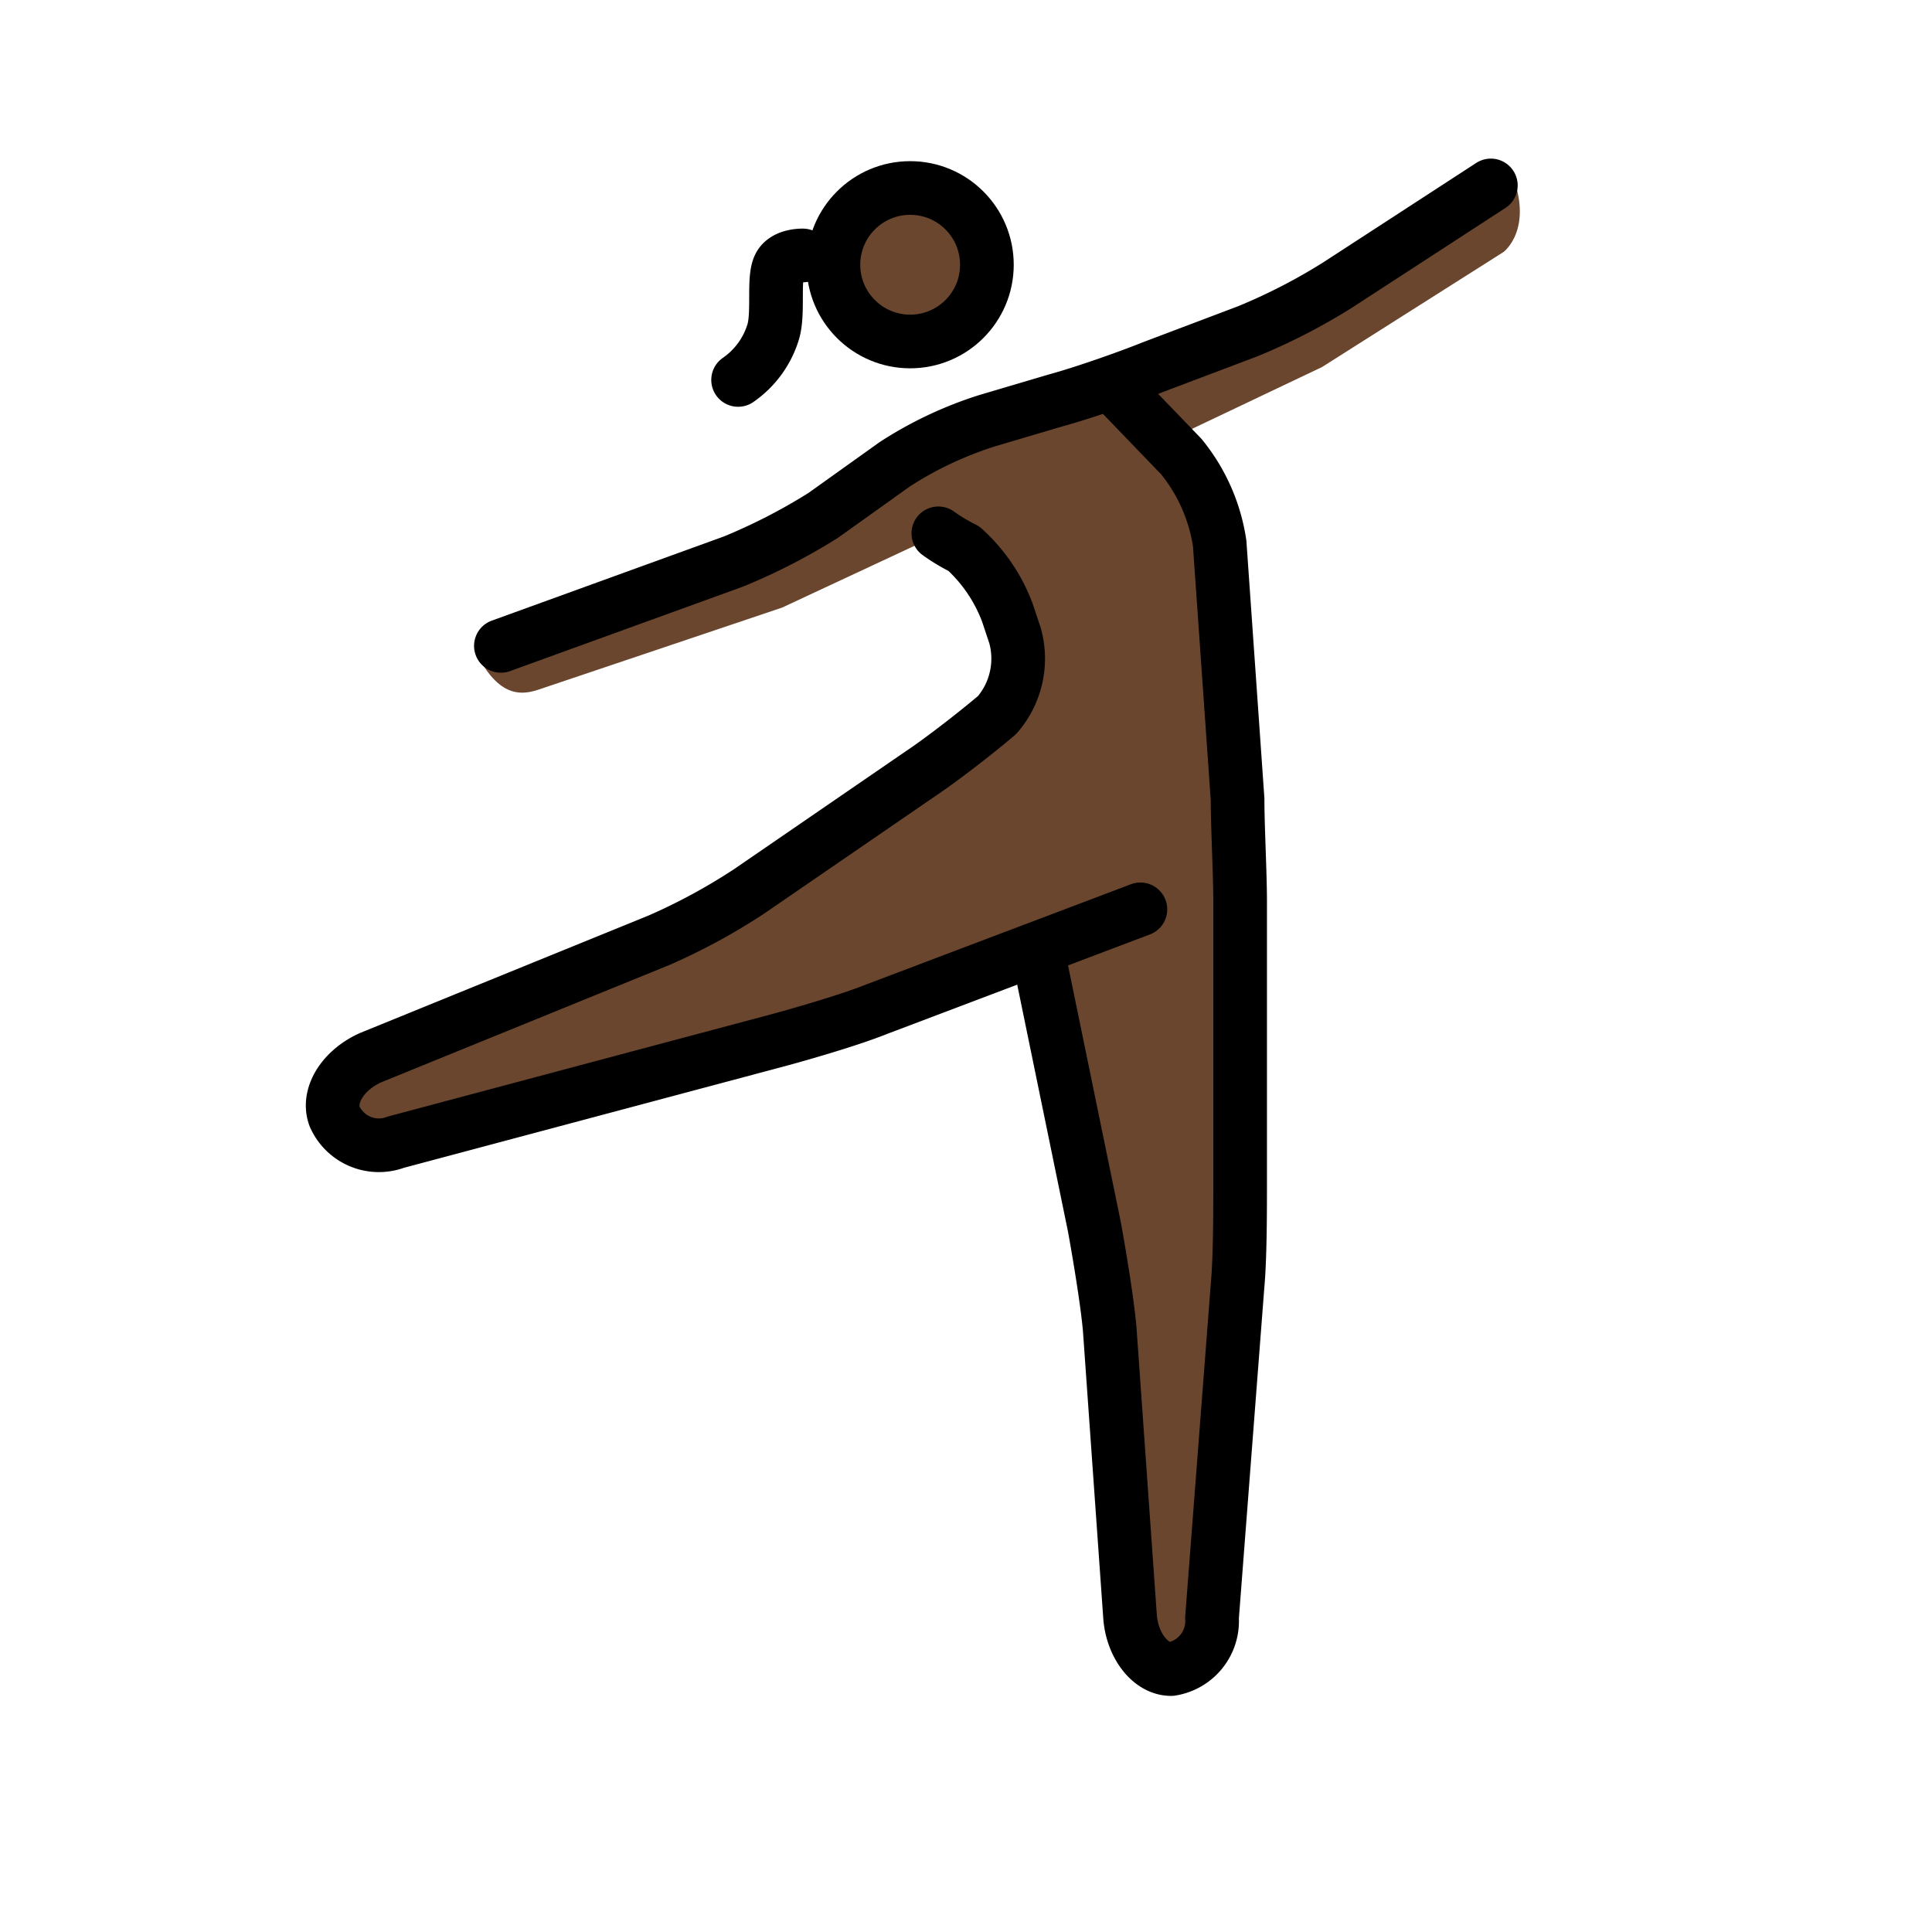
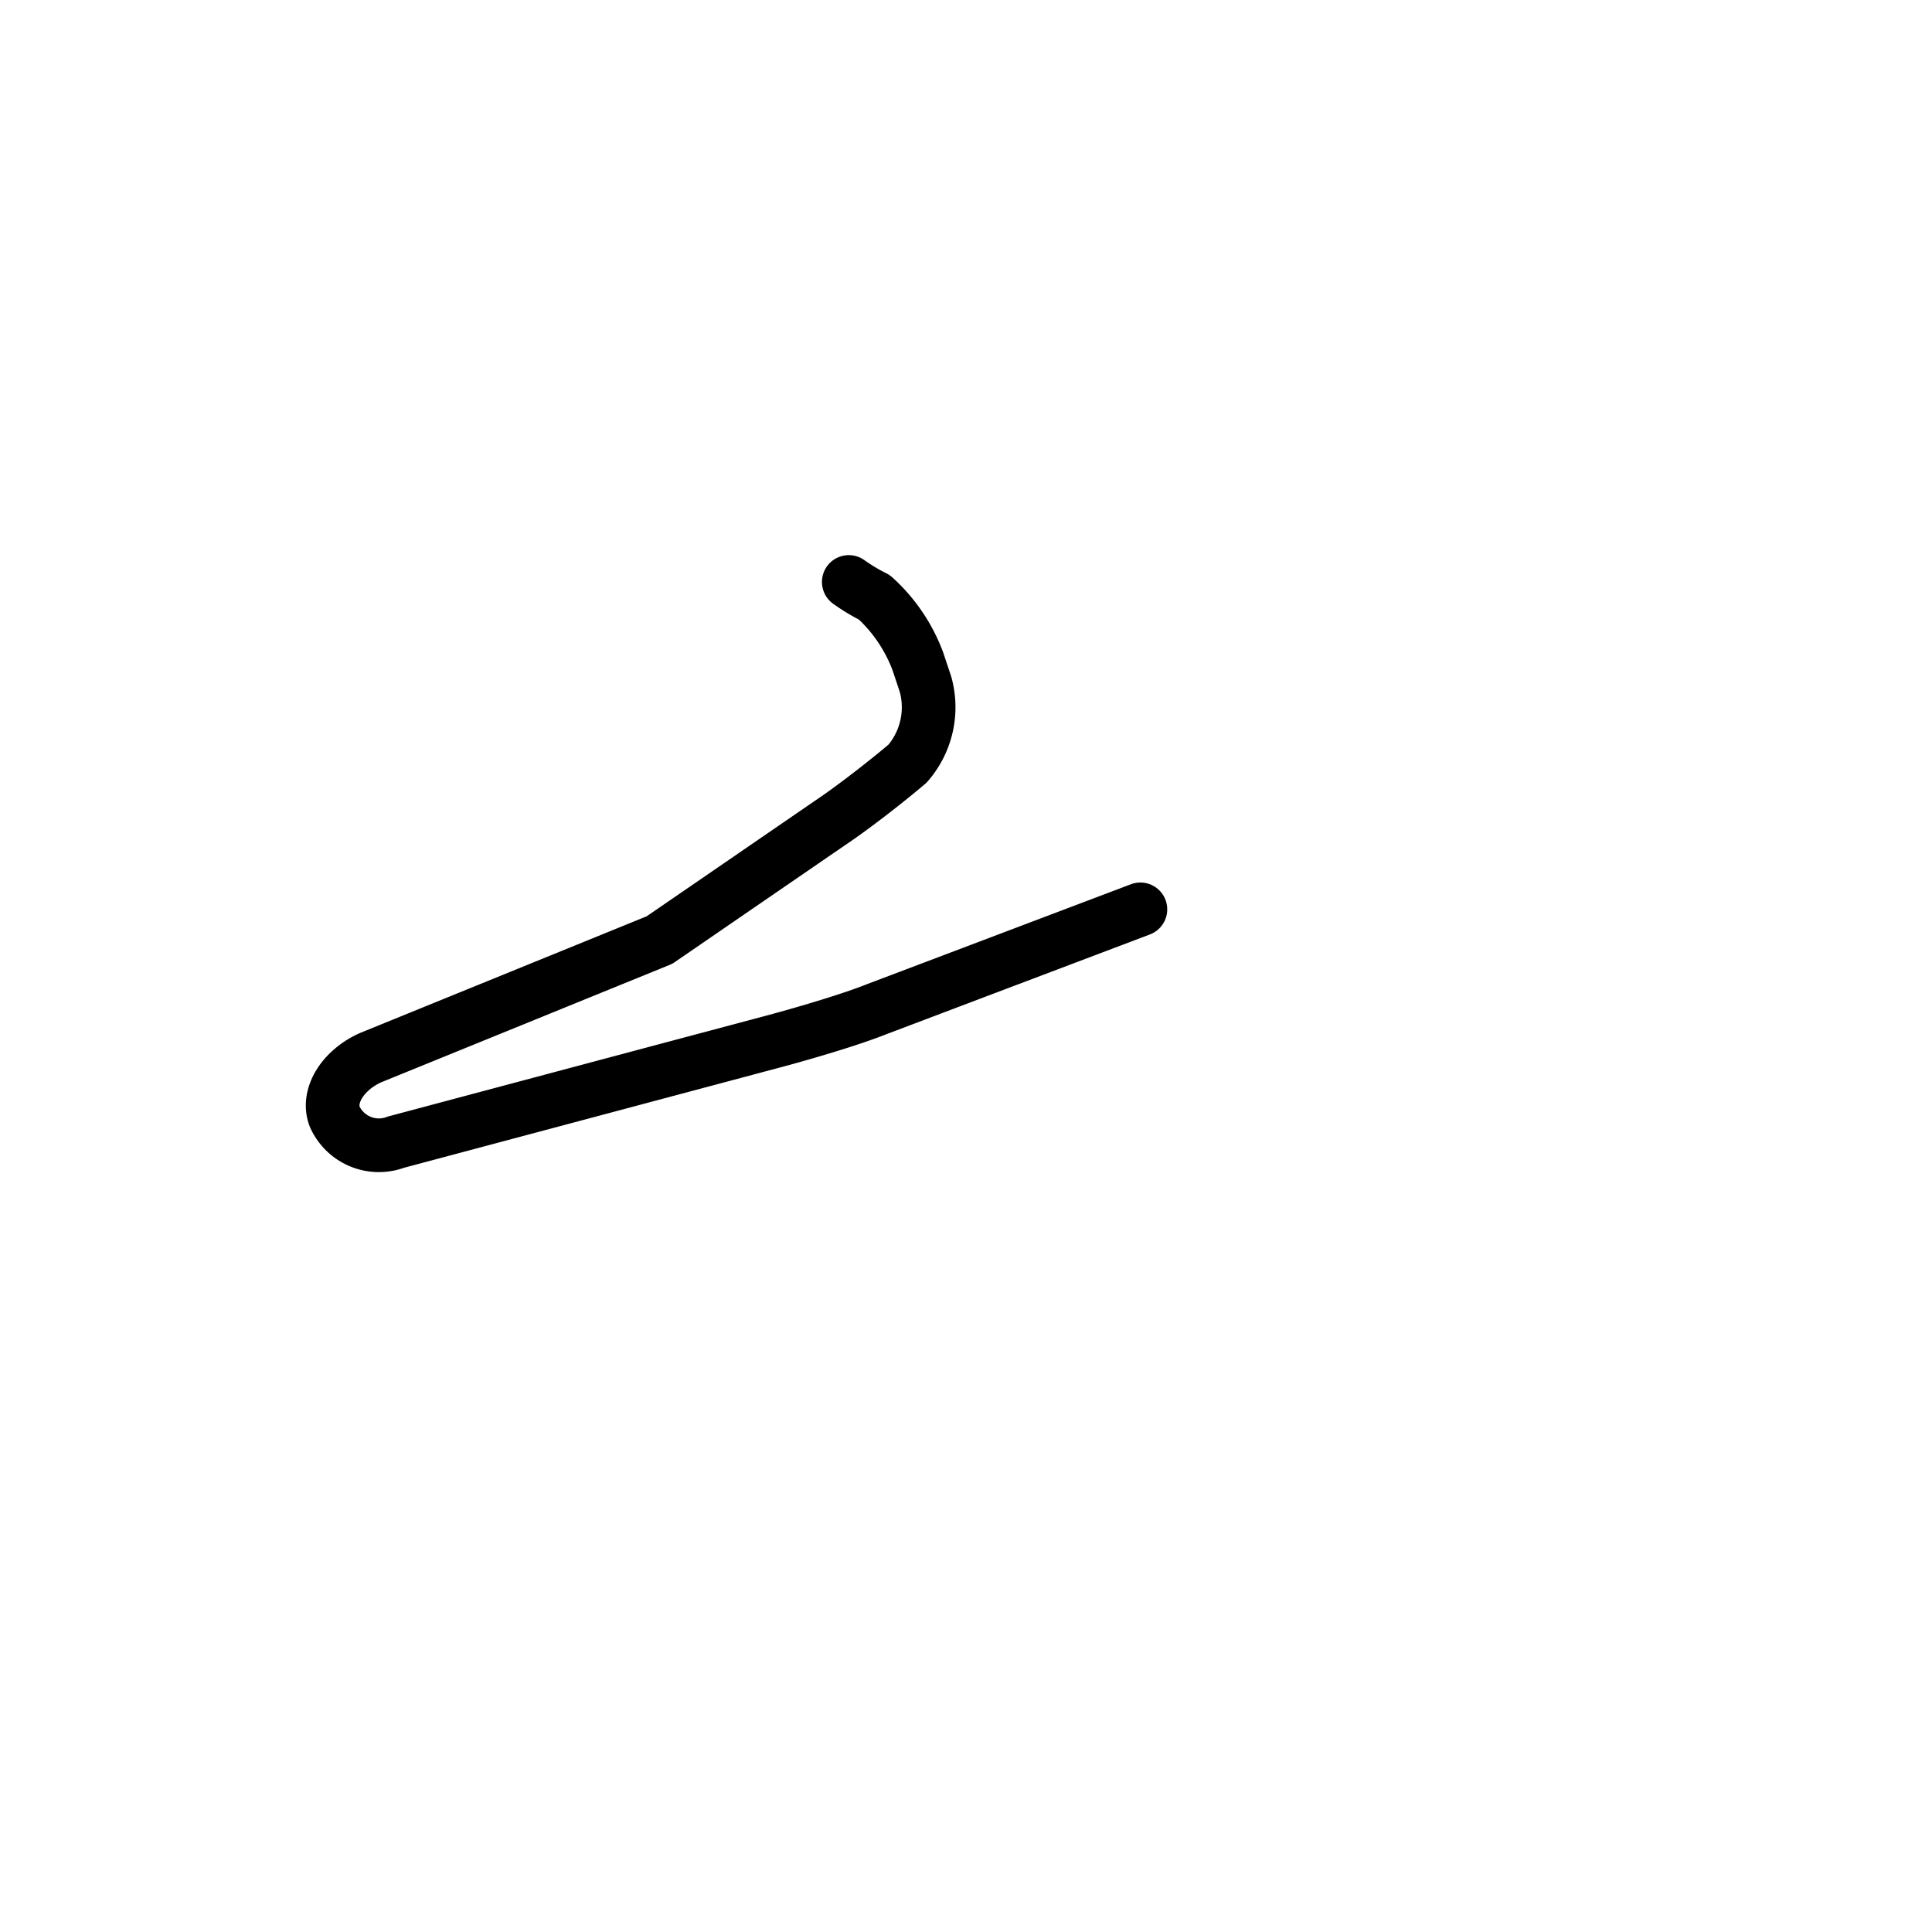
<svg xmlns="http://www.w3.org/2000/svg" width="800" height="800" viewBox="0 0 72 72">
  <g fill="#6a462f">
-     <circle cx="34.059" cy="9.726" r="3" />
-     <path d="M17.809 24.451c.858 1.621 1.716 1.43 2.288 1.24l9.056-3.05l5.72-2.67l1.906 1.239l1.621 4.385l-2.574 2.288l-9.533 6.578l-14.299 5.815l.954 2.86l17.921-4.767l7.817-2.86l2.574 12.012l1.049 14.68h2.86l1.144-16.206V31.696l-.954-13.346l-1.907-1.906l5.815-2.765l6.768-4.29s1.144-.858.286-2.955L51.364 9.39l-9.342 4.957l-4.576 1.144l-4.194 2.288l-2.764 1.62l-5.53 2.574Z" />
-   </g>
+     </g>
  <g fill="none" stroke="#000" stroke-width="2">
-     <circle cx="33.919" cy="9.866" r="2.86" stroke-miterlimit="10" />
-     <path stroke-linecap="round" stroke-linejoin="round" d="m42.499 33.889l-9.819 3.717c-.953.382-2.574.858-3.622 1.144l-14.3 3.814a1.805 1.805 0 0 1-2.287-.954c-.286-.762.286-1.716 1.334-2.192l10.772-4.385a22.588 22.588 0 0 0 3.337-1.812l6.387-4.385c.858-.572 2.192-1.62 2.86-2.192a3.203 3.203 0 0 0 .667-2.955l-.286-.858a6.083 6.083 0 0 0-1.62-2.383a6.857 6.857 0 0 1-.953-.572" />
-     <path stroke-linecap="round" stroke-linejoin="round" d="m38.686 35.51l2.097 10.2c.19 1.048.477 2.764.572 3.812l.762 10.772c.096 1.049.763 1.907 1.526 1.907a1.81 1.81 0 0 0 1.525-1.907l.953-12.392c.095-1.049.095-2.765.095-3.813V33.603c0-1.049-.095-2.765-.095-3.813l-.667-9.533a6.67 6.67 0 0 0-1.43-3.241l-2.479-2.574" />
-     <path stroke-linecap="round" stroke-linejoin="round" d="m55.559 6.911l-5.72 3.718a22.06 22.06 0 0 1-3.337 1.716l-3.527 1.334c-.953.382-2.574.954-3.622 1.24l-2.574.762a14.183 14.183 0 0 0-3.432 1.62l-2.67 1.907a22.051 22.051 0 0 1-3.336 1.716l-8.674 3.146M29.922 9.52s-.658-.024-.872.388c-.253.484-.01 1.795-.25 2.507a3.364 3.364 0 0 1-1.293 1.744" />
+     <path stroke-linecap="round" stroke-linejoin="round" d="m42.499 33.889l-9.819 3.717c-.953.382-2.574.858-3.622 1.144l-14.3 3.814a1.805 1.805 0 0 1-2.287-.954c-.286-.762.286-1.716 1.334-2.192l10.772-4.385l6.387-4.385c.858-.572 2.192-1.62 2.86-2.192a3.203 3.203 0 0 0 .667-2.955l-.286-.858a6.083 6.083 0 0 0-1.62-2.383a6.857 6.857 0 0 1-.953-.572" />
  </g>
</svg>